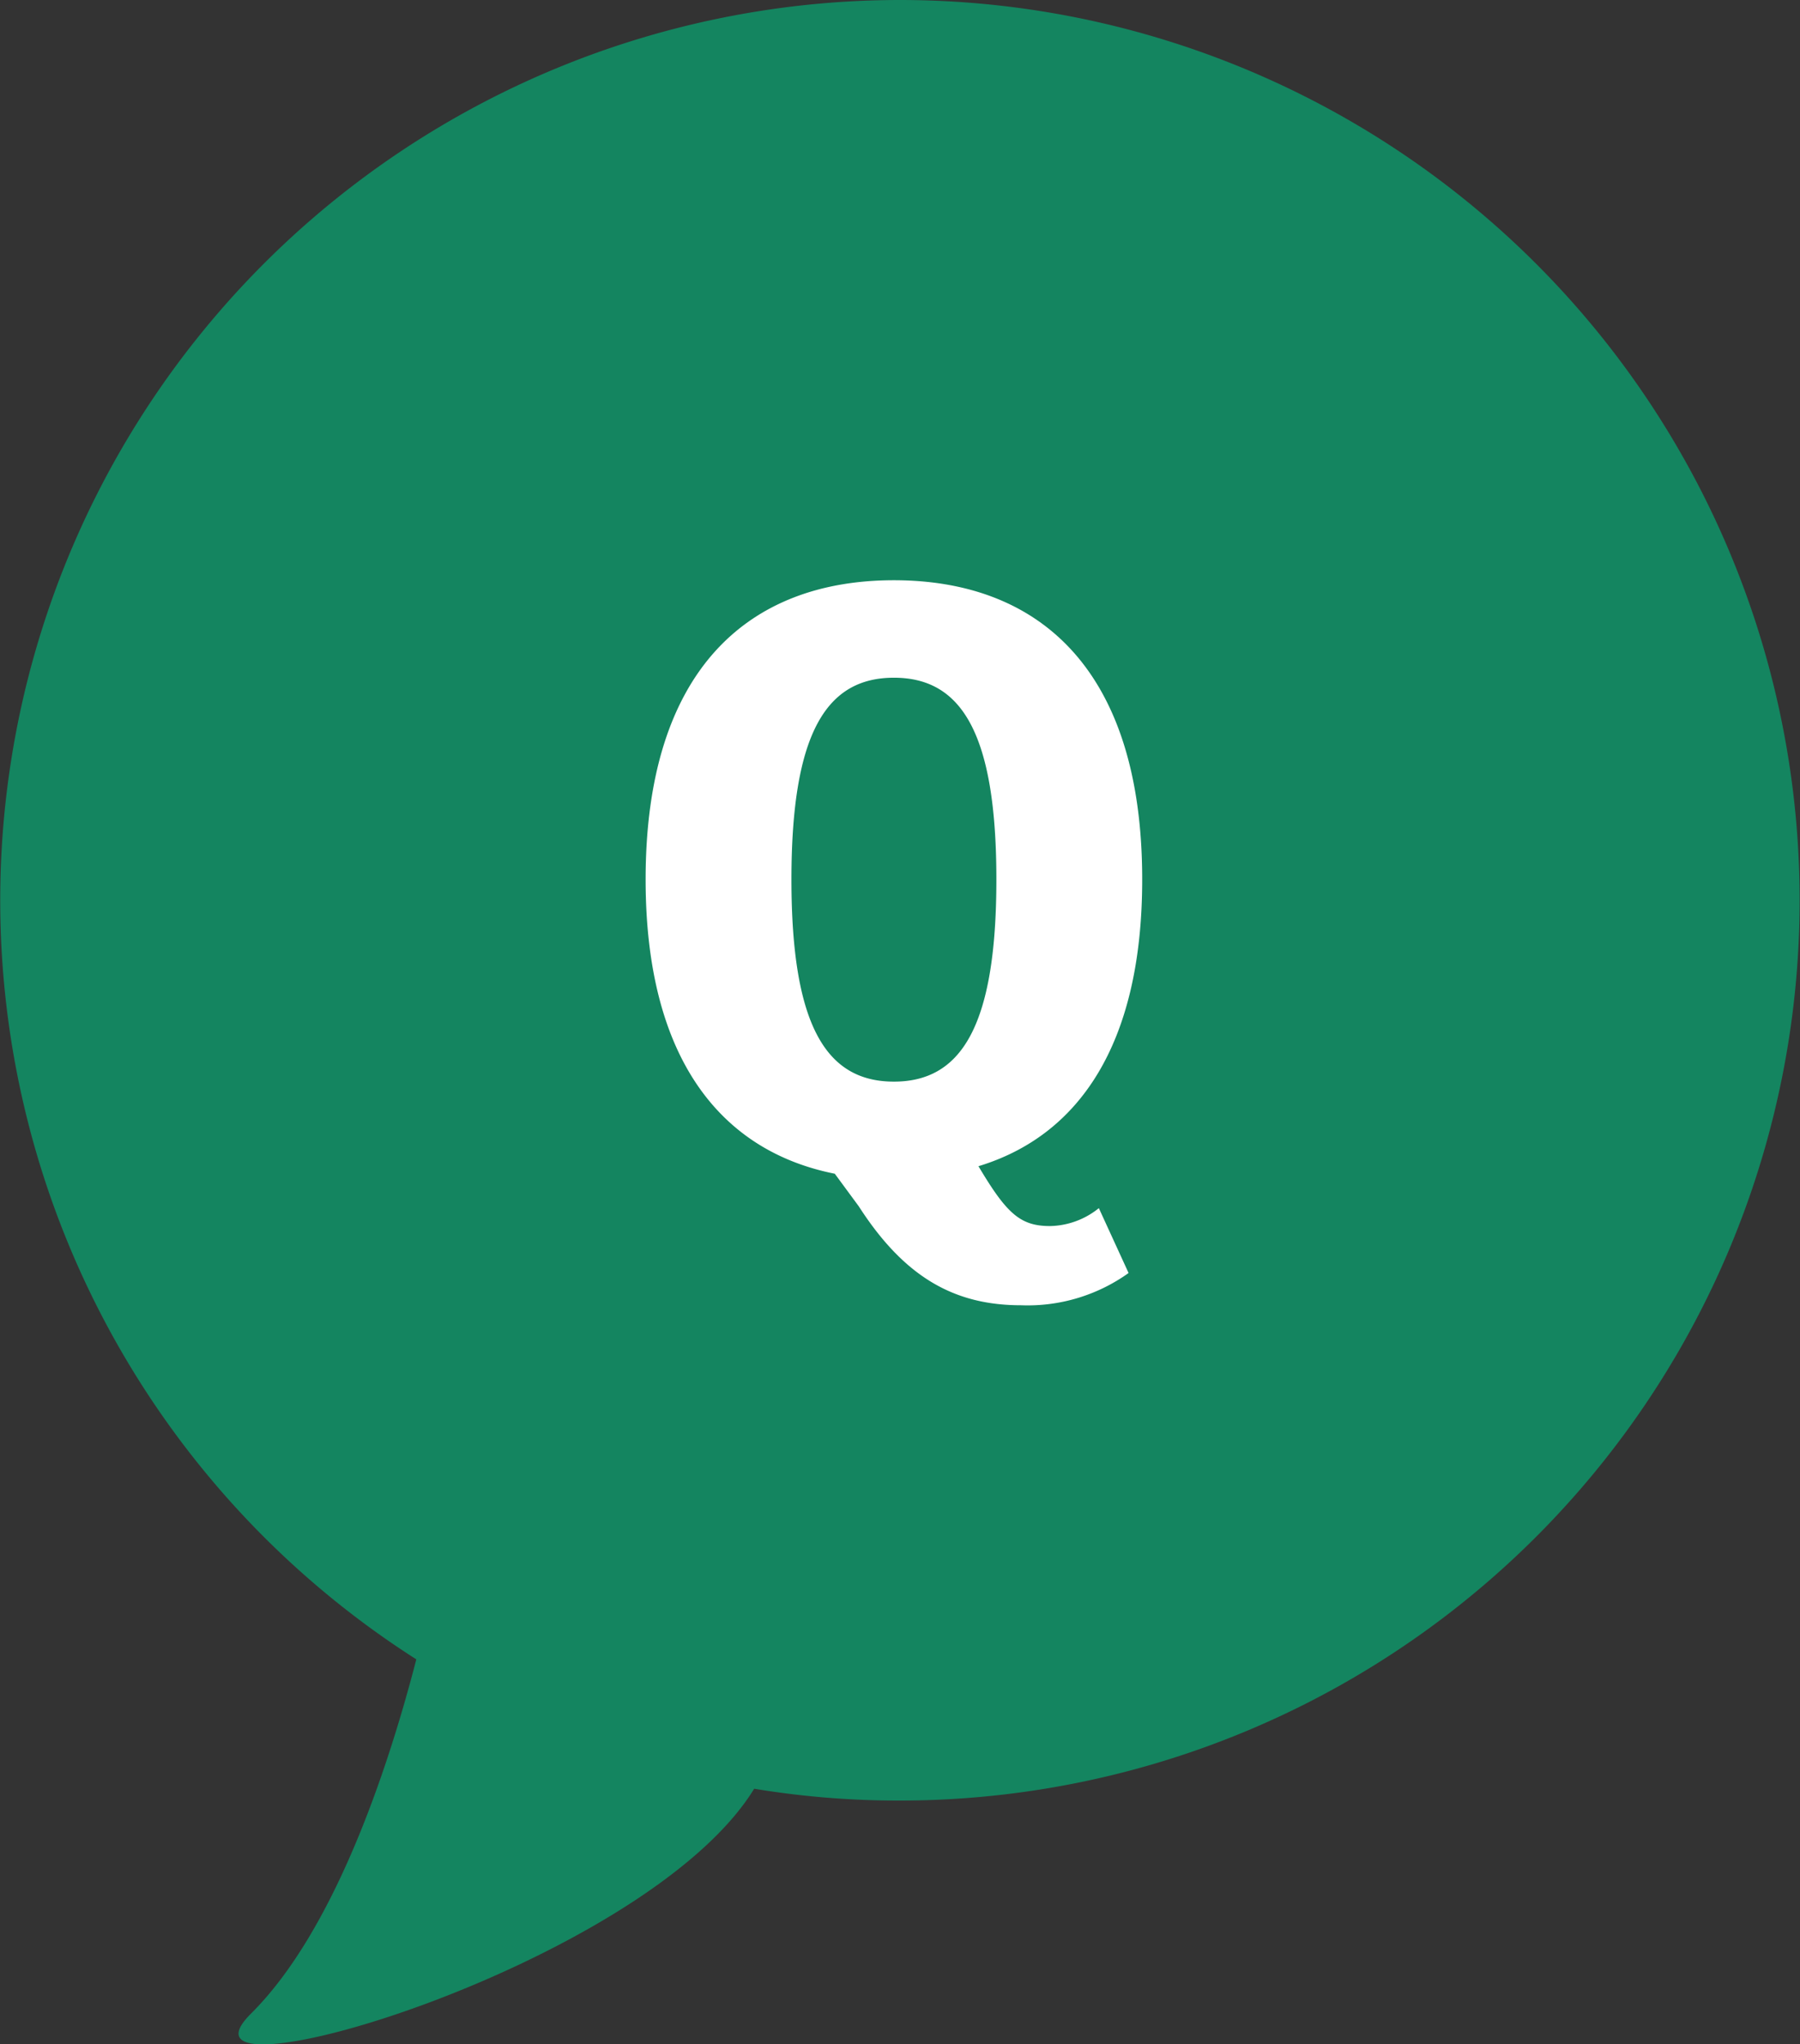
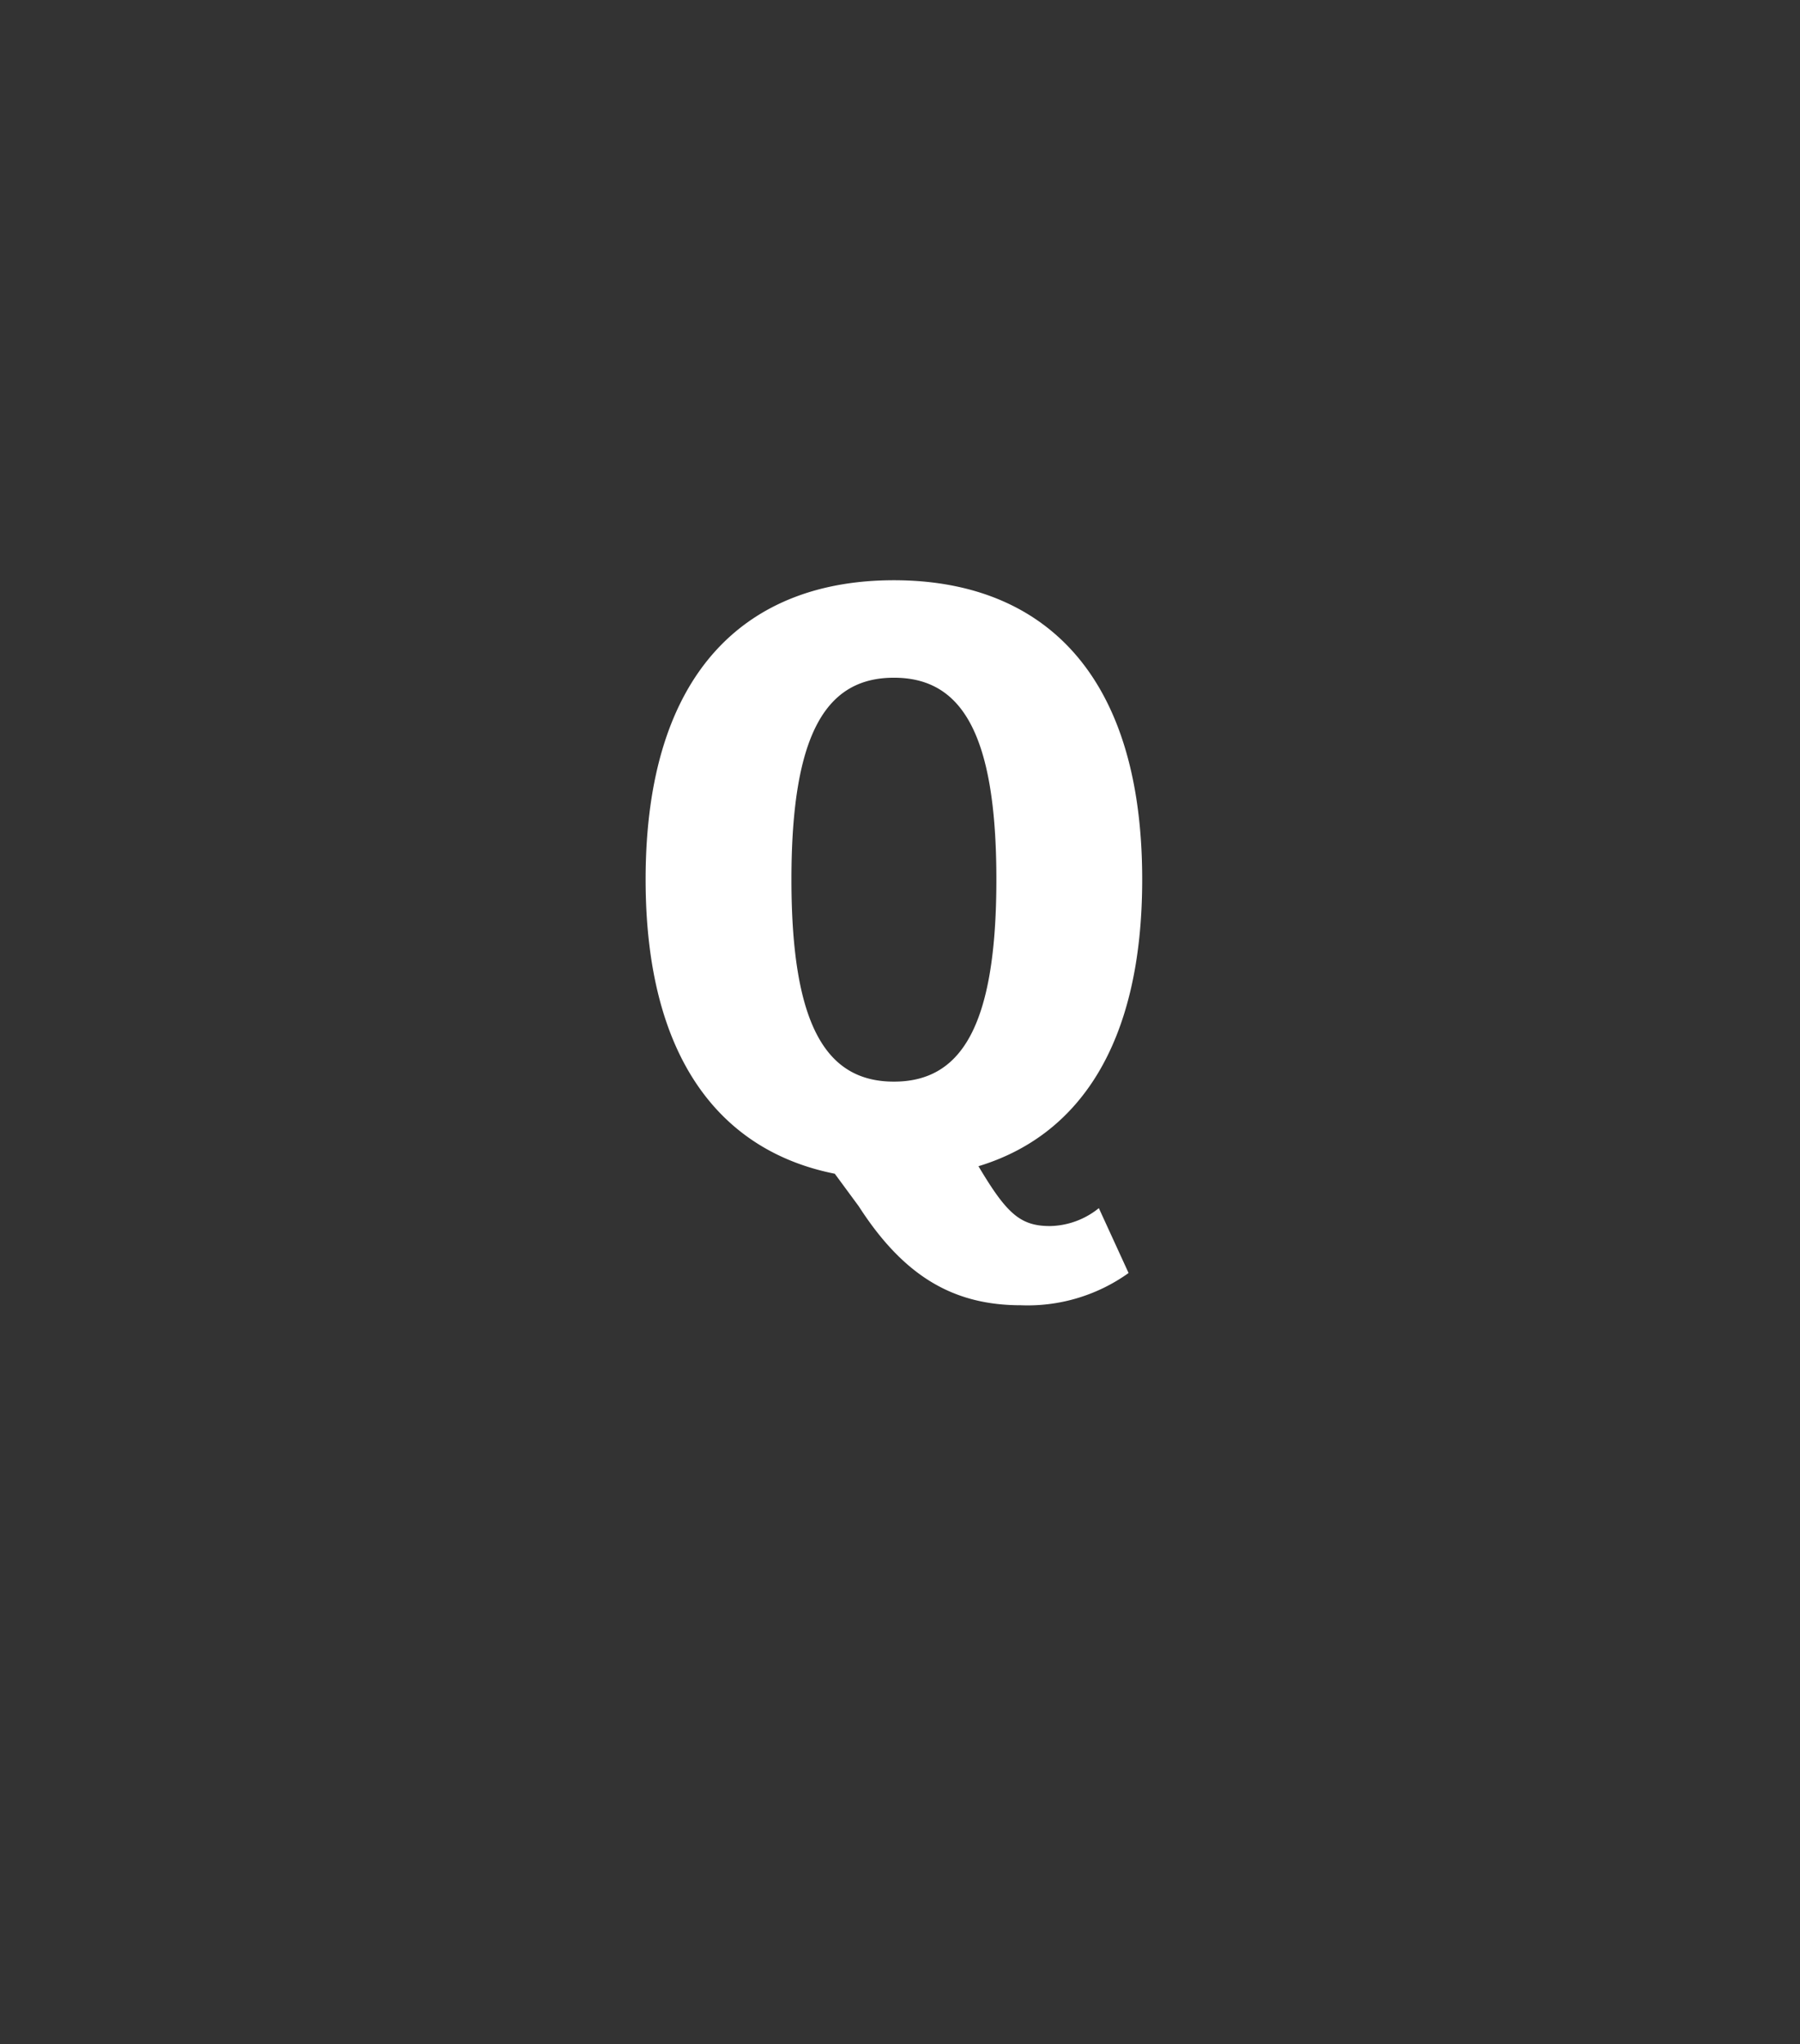
<svg xmlns="http://www.w3.org/2000/svg" viewBox="0 0 50.24 57.04">
  <rect x="0" y="0" width="50.24" height="57.04" fill="#333333" stroke="none" />
  <defs>
    <style>.cls-1{fill:#148560;}.cls-2{fill:#fff;}</style>
  </defs>
  <title>question</title>
  <g id="レイヤー_2" data-name="レイヤー 2">
    <g id="レイヤー_8" data-name="レイヤー 8">
-       <path class="cls-1" d="M25.12,0a25.12,25.12,0,0,0-13.5,46.3C10.8,49.47,9.3,53.91,7,56.19c-2.66,2.66,11-1.31,14.05-6.28a24.6,24.6,0,0,0,4.05.33A25.12,25.12,0,0,0,25.12,0Z" />
      <path class="cls-2" d="M23.3,32.75c-3.17-.63-5.28-3.2-5.28-8.21,0-5.84,2.86-8.35,6.93-8.35s6.93,2.51,6.93,8.35c0,4.64-1.8,7.16-4.57,8,.79,1.33,1.17,1.67,2,1.67a2.23,2.23,0,0,0,1.36-.5l.83,1.81a4.84,4.84,0,0,1-3,.9c-1.85,0-3.25-.77-4.53-2.76Zm-1.21-8.21c0,4.13,1,5.64,2.86,5.64s2.86-1.51,2.86-5.64-1-5.63-2.86-5.63S22.09,20.41,22.09,24.54Z" />
    </g>
  </g>
</svg>